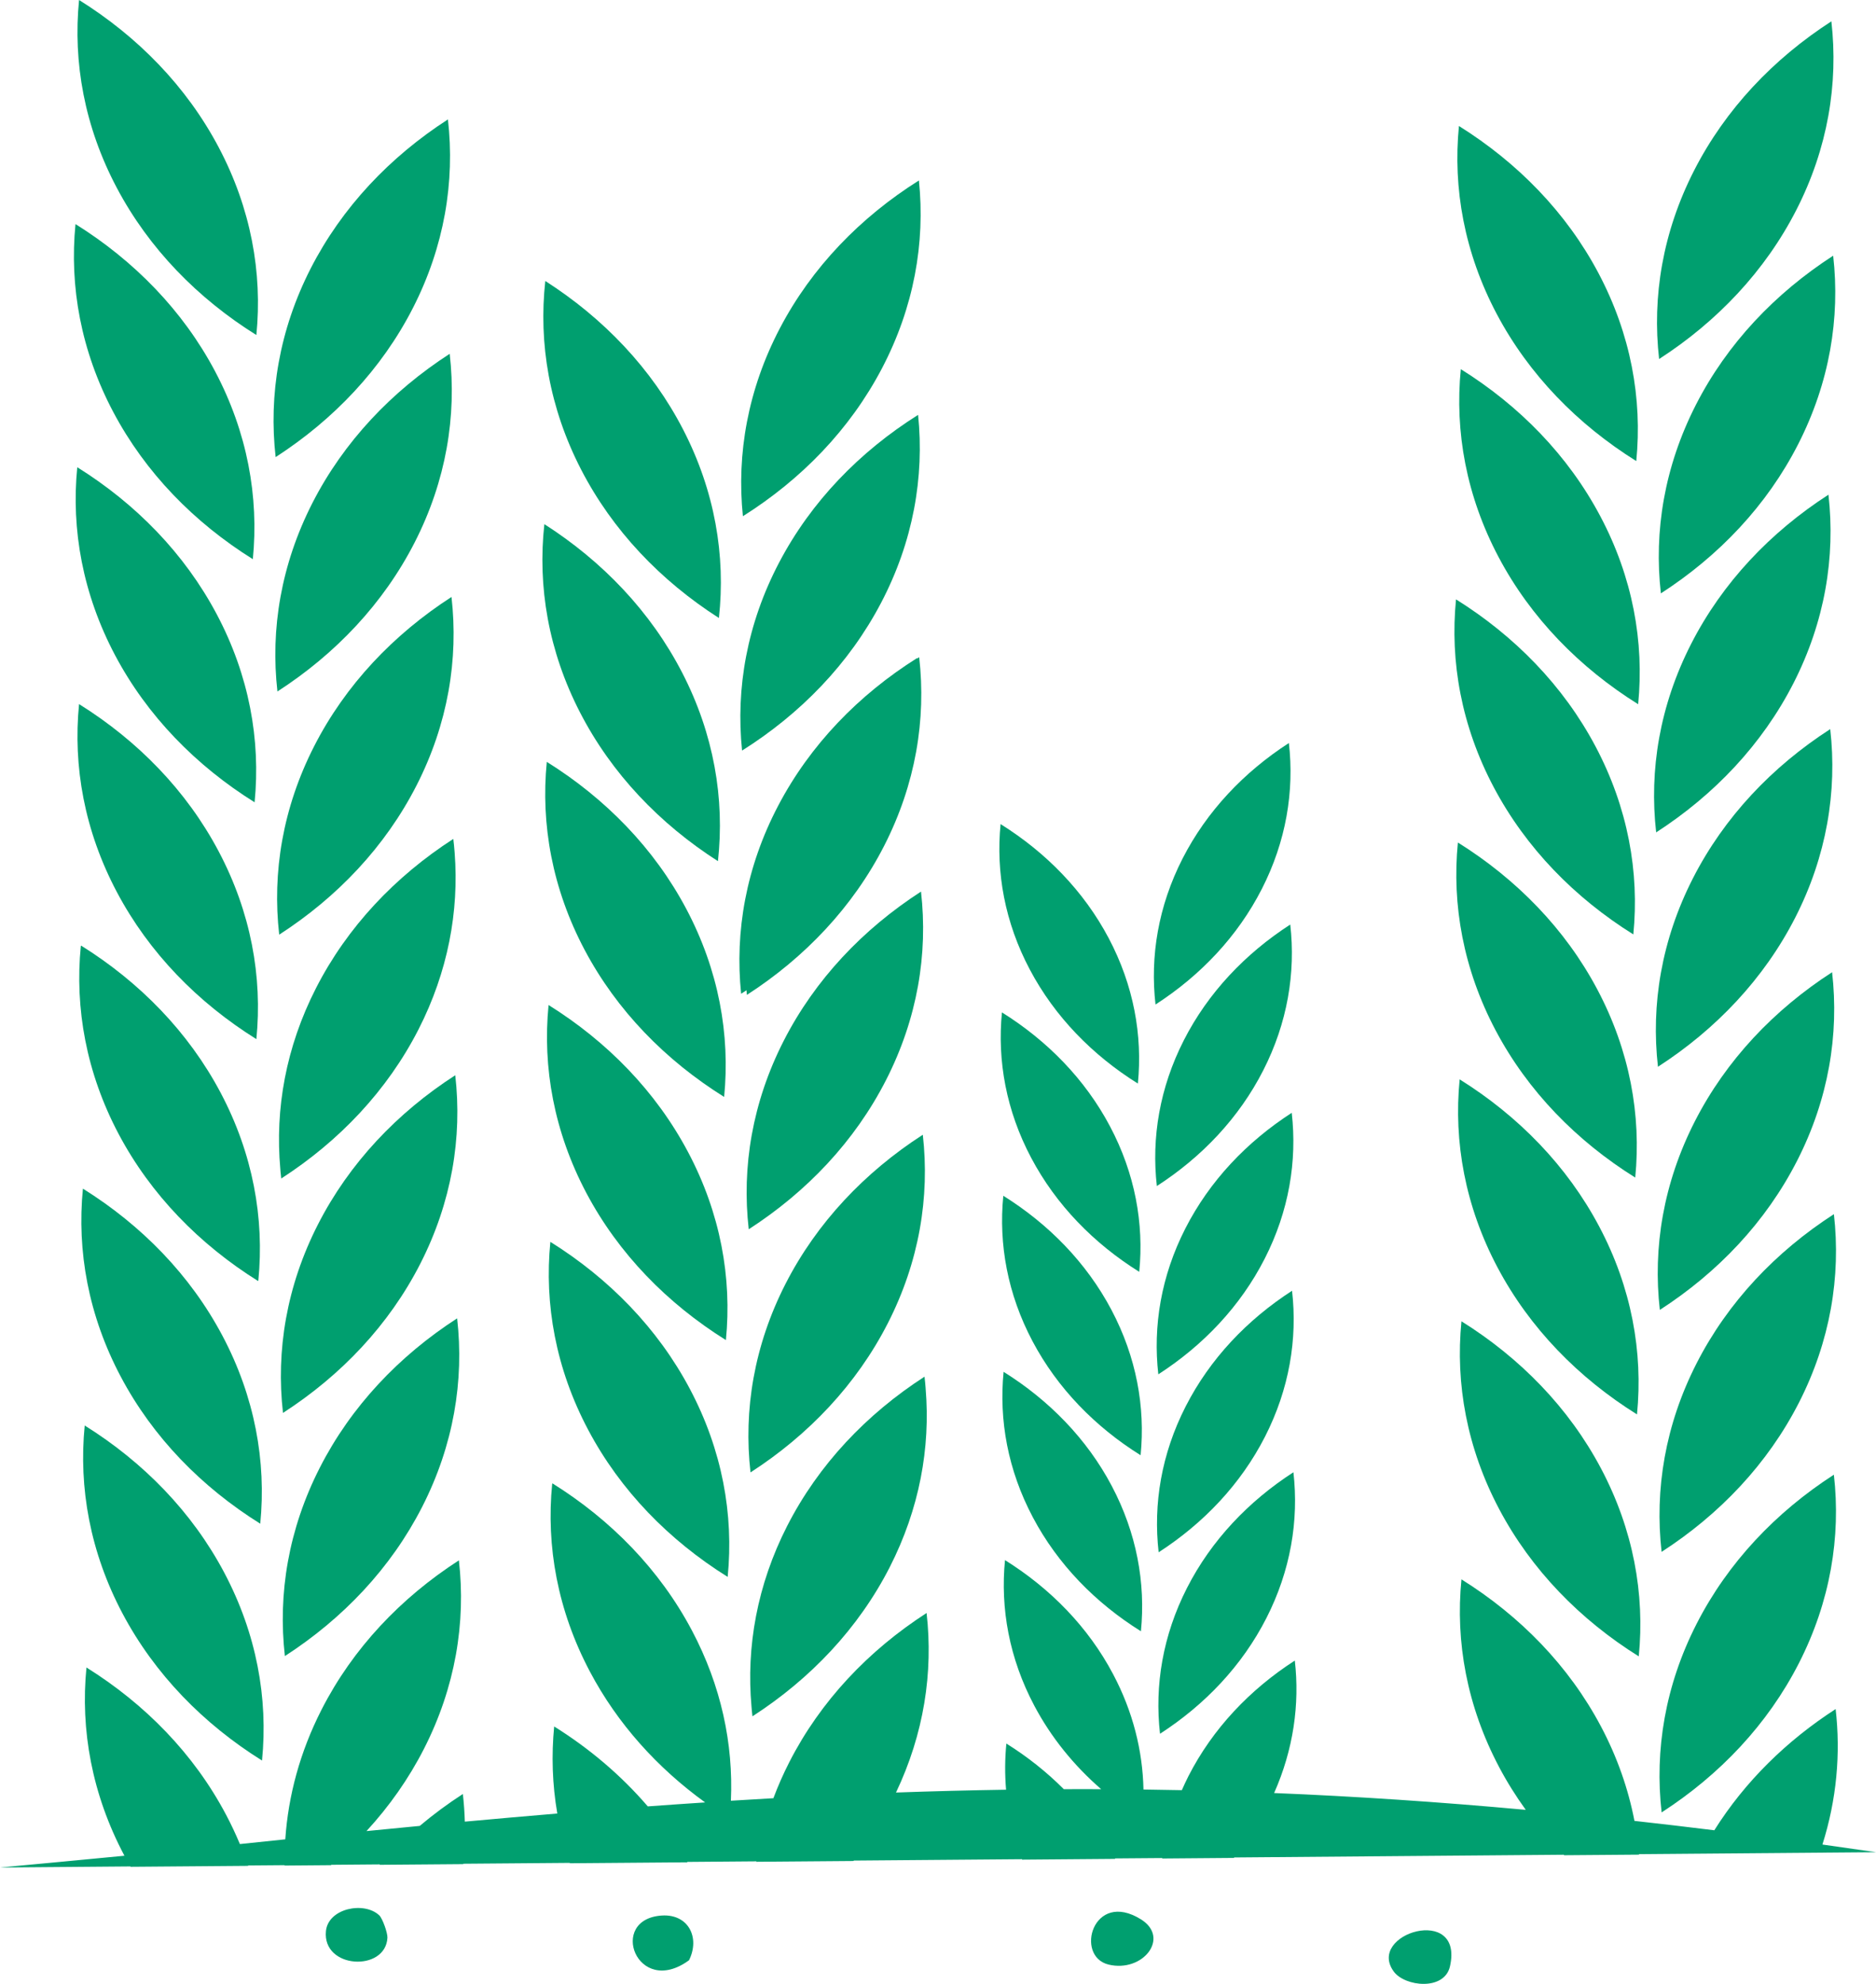
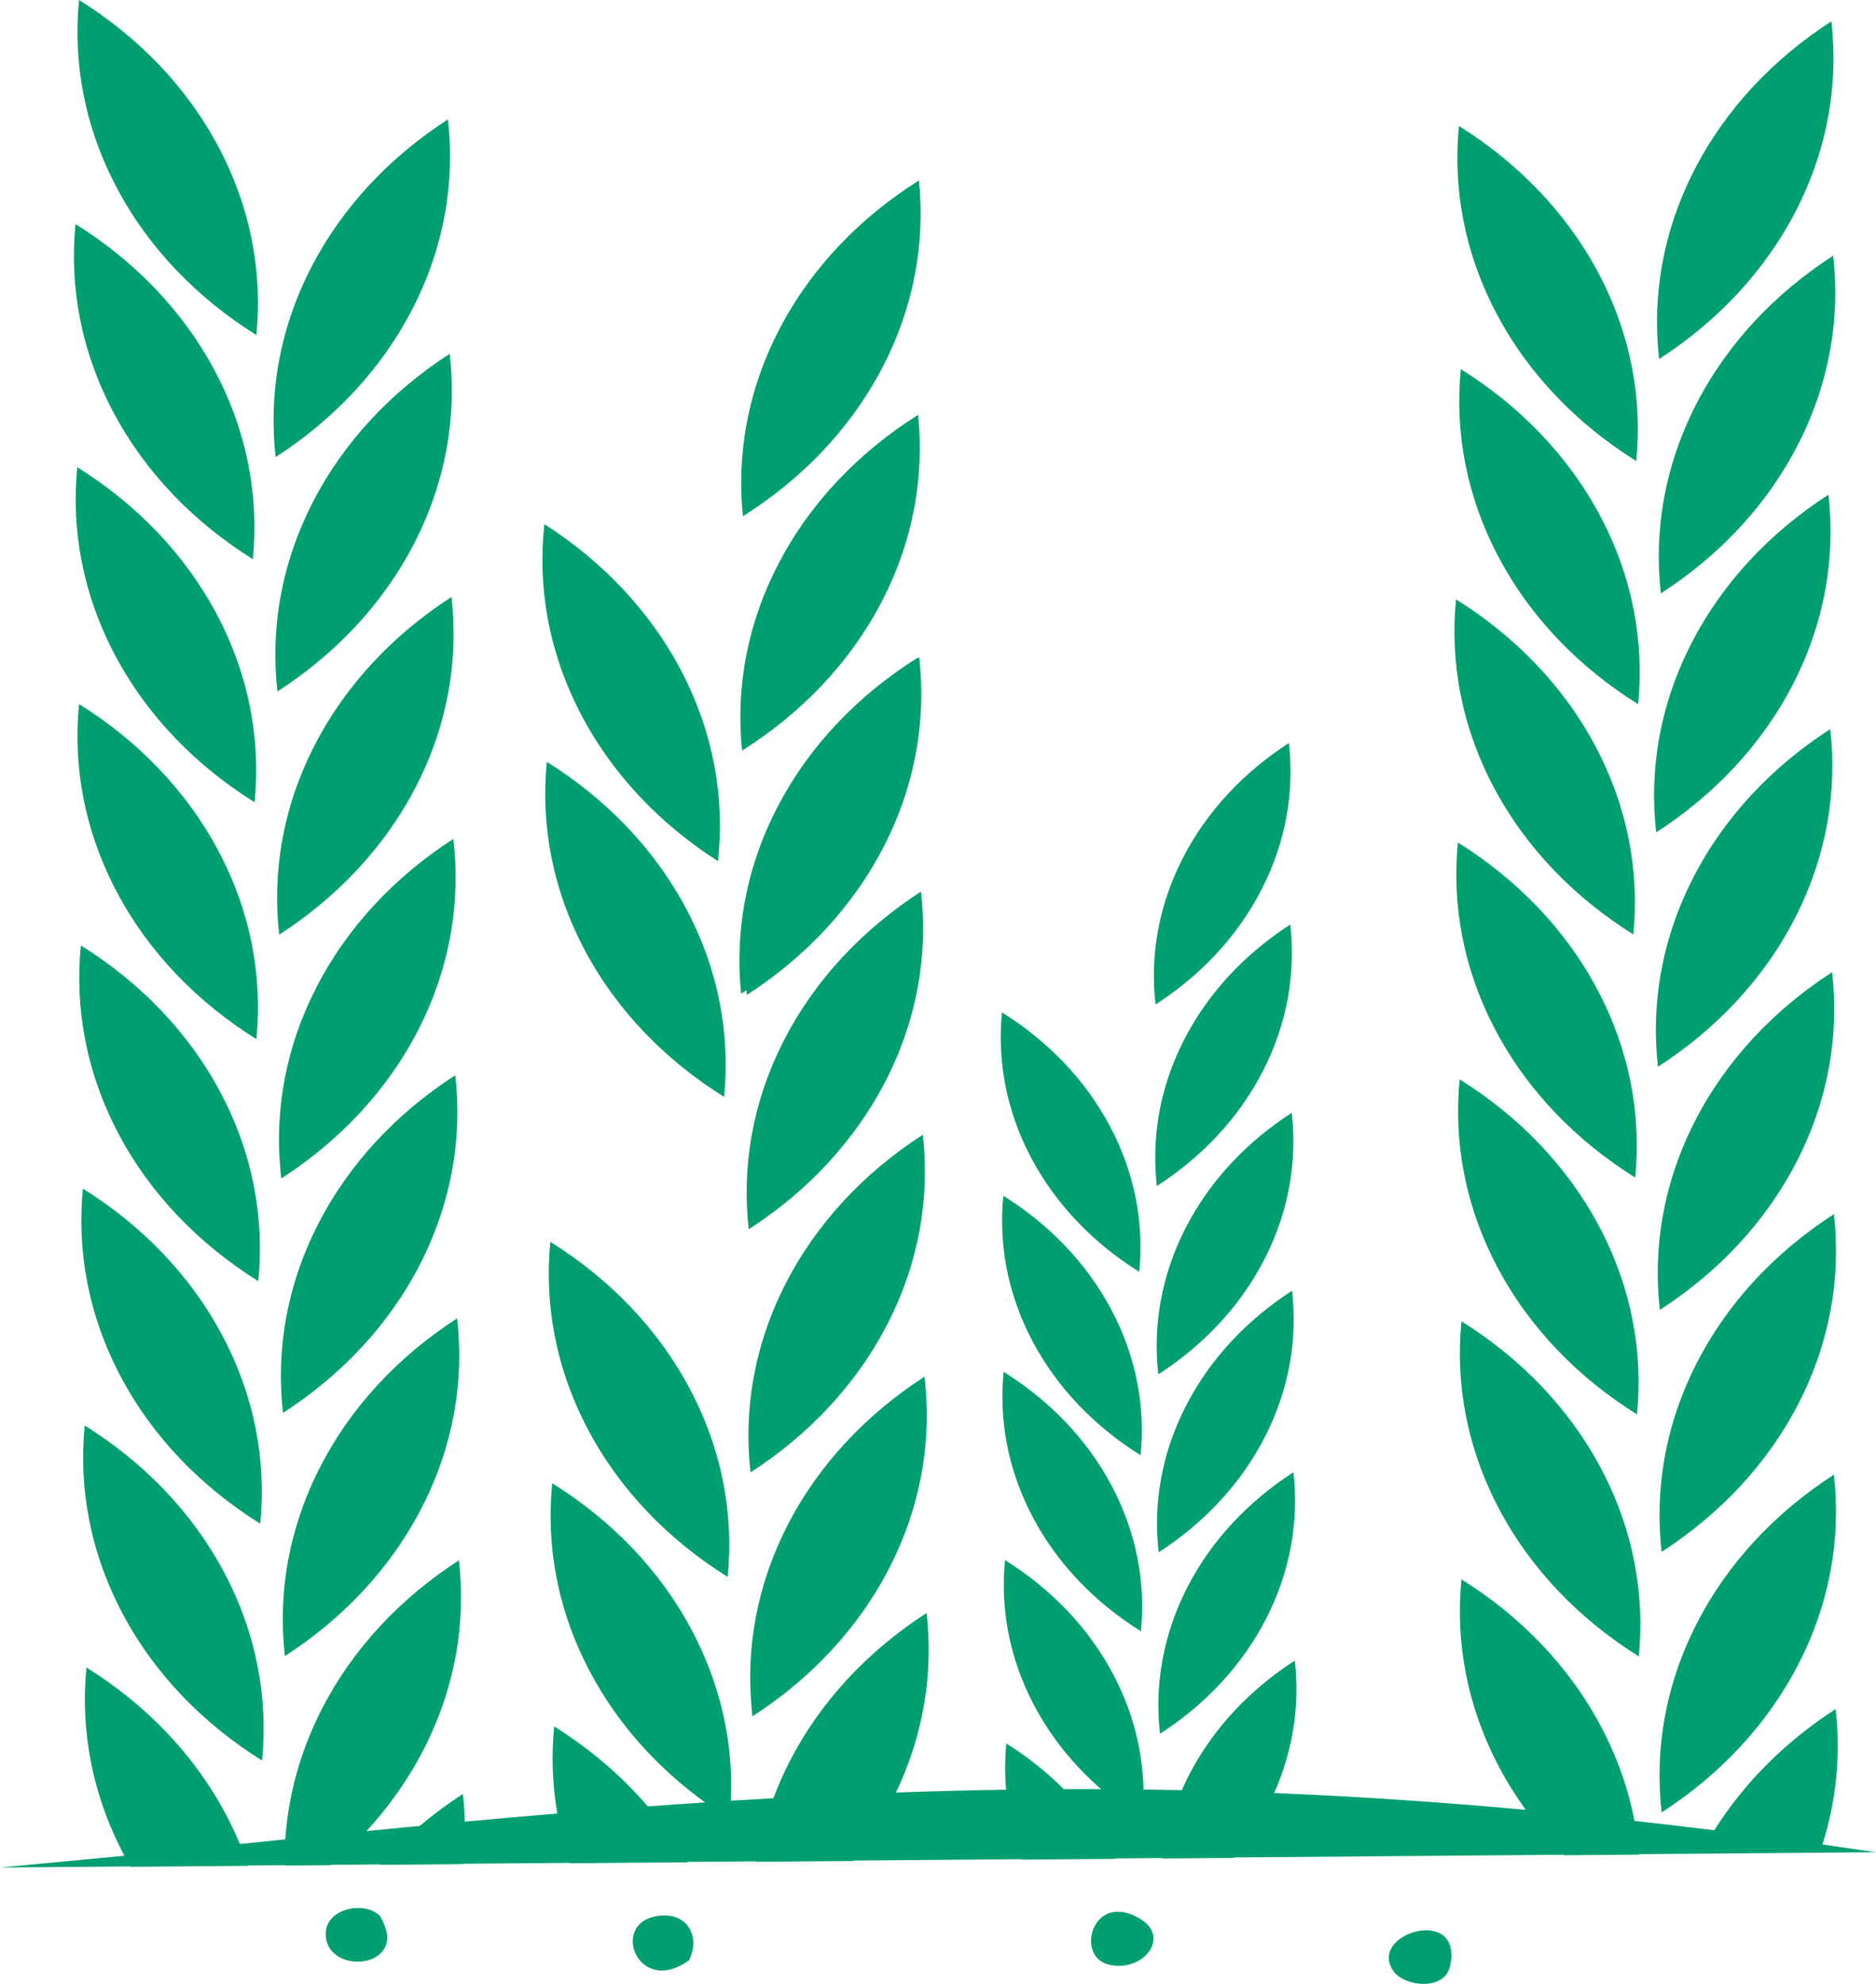
<svg xmlns="http://www.w3.org/2000/svg" width="70" height="74" viewBox="0 0 70 74" fill="none">
  <g clip-path="url(#clip0_3461_972)">
    <path d="M3.023 35.269C3.022 35.276 3.021 35.282 3.021 35.29C3.019 35.29 3.018 35.288 3.016 35.287C2.786 37.614 3.222 40.021 4.424 42.294C5.627 44.565 7.448 46.42 9.633 47.785C9.633 47.777 9.634 47.77 9.635 47.762C9.637 47.762 9.637 47.764 9.639 47.765C9.87 45.438 9.434 43.031 8.232 40.759C7.028 38.487 5.208 36.633 3.023 35.269Z" fill="#009F6F" />
    <path d="M11.655 18.766C10.486 21.057 10.087 23.47 10.352 25.792C12.516 24.396 14.308 22.514 15.477 20.224C16.646 17.933 17.045 15.52 16.78 13.197C14.617 14.594 12.824 16.476 11.655 18.766Z" fill="#009F6F" />
    <path d="M15.411 11.481C16.58 9.191 16.979 6.778 16.714 4.454C14.55 5.851 12.758 7.733 11.588 10.023C10.42 12.313 10.021 14.726 10.285 17.05C12.449 15.653 14.242 13.77 15.411 11.481Z" fill="#009F6F" />
    <path d="M11.721 27.836C10.552 30.127 10.153 32.539 10.418 34.863C12.582 33.467 14.375 31.584 15.544 29.294C16.713 27.004 17.112 24.591 16.847 22.267C14.683 23.664 12.89 25.546 11.721 27.836Z" fill="#009F6F" />
    <path d="M9.434 20.857C9.664 18.53 9.228 16.123 8.025 13.85C6.822 11.578 5.001 9.723 2.817 8.359C2.587 10.687 3.023 13.093 4.225 15.366C5.428 17.637 7.248 19.493 9.434 20.857Z" fill="#009F6F" />
    <path d="M9.5 29.926C9.73 27.599 9.295 25.192 8.091 22.919C6.888 20.647 5.068 18.792 2.883 17.428C2.653 19.755 3.089 22.162 4.291 24.435C5.494 26.707 7.315 28.561 9.5 29.926Z" fill="#009F6F" />
    <path d="M9.566 12.497C9.797 10.171 9.361 7.763 8.158 5.491C6.956 3.218 5.135 1.364 2.95 0C2.719 2.327 3.155 4.734 4.358 7.006C5.561 9.278 7.381 11.133 9.566 12.497Z" fill="#009F6F" />
    <path d="M2.95 26.263C2.719 28.589 3.155 30.997 4.358 33.269C5.561 35.542 7.381 37.396 9.566 38.76C9.797 36.434 9.361 34.026 8.158 31.754C6.955 29.482 5.134 27.627 2.95 26.263Z" fill="#009F6F" />
    <path d="M11.933 54.745C10.764 57.035 10.364 59.449 10.63 61.772C12.793 60.375 14.586 58.493 15.754 56.203C16.923 53.912 17.323 51.499 17.057 49.175C14.893 50.573 13.101 52.455 11.933 54.745Z" fill="#009F6F" />
    <path d="M11.862 45.676C10.693 47.966 10.294 50.379 10.559 52.702C12.723 51.306 14.516 49.423 15.685 47.133C16.853 44.843 17.253 42.429 16.987 40.107C14.823 41.503 13.031 43.385 11.862 45.676Z" fill="#009F6F" />
    <path d="M16.916 31.291C14.752 32.687 12.959 34.57 11.79 36.86C10.669 39.055 10.258 41.363 10.459 43.597C10.463 43.636 10.465 43.675 10.468 43.715C10.469 43.725 10.47 43.735 10.471 43.744C10.472 43.75 10.472 43.756 10.473 43.762C10.478 43.804 10.482 43.845 10.487 43.886C10.489 43.911 10.492 43.935 10.494 43.959C12.658 42.562 14.451 40.68 15.62 38.39C16.712 36.248 17.132 33.998 16.965 31.814C16.96 31.759 16.955 31.703 16.951 31.649C16.948 31.61 16.944 31.572 16.941 31.534C16.935 31.479 16.929 31.422 16.922 31.366C16.919 31.341 16.918 31.316 16.915 31.291H16.916Z" fill="#009F6F" />
    <path d="M3.094 44.337C2.864 46.665 3.3 49.072 4.503 51.344C5.705 53.617 7.527 55.471 9.711 56.835C9.941 54.508 9.506 52.101 8.302 49.828C7.1 47.557 5.279 45.702 3.094 44.337Z" fill="#009F6F" />
    <path d="M3.161 53.172C2.93 55.499 3.366 57.906 4.569 60.179C5.772 62.45 7.593 64.305 9.777 65.669C10.008 63.342 9.572 60.935 8.369 58.663C7.166 56.391 5.345 54.536 3.161 53.172Z" fill="#009F6F" />
    <path d="M44.292 59.229C43.387 61.002 43.078 62.871 43.284 64.67C44.96 63.588 46.348 62.131 47.253 60.357C48.157 58.584 48.467 56.716 48.262 54.916C46.586 55.998 45.197 57.456 44.292 59.229Z" fill="#009F6F" />
    <path d="M44.242 52.459C43.336 54.232 43.027 56.101 43.233 57.901C44.909 56.818 46.297 55.361 47.202 53.588C48.107 51.814 48.417 49.946 48.211 48.146C46.535 49.228 45.147 50.686 44.242 52.459Z" fill="#009F6F" />
    <path d="M44.23 45.822C43.325 47.595 43.016 49.465 43.221 51.263C44.897 50.182 46.285 48.724 47.19 46.95C48.095 45.177 48.404 43.308 48.199 41.509C46.523 42.591 45.135 44.048 44.23 45.822Z" fill="#009F6F" />
    <path d="M47.084 33.157C47.989 31.384 48.298 29.515 48.093 27.715C46.418 28.798 45.03 30.255 44.124 32.028C43.219 33.801 42.91 35.67 43.116 37.469C44.792 36.388 46.18 34.93 47.084 33.157Z" fill="#009F6F" />
    <path d="M44.175 38.798C43.27 40.572 42.961 42.441 43.166 44.24C44.843 43.158 46.231 41.7 47.135 39.927C48.04 38.154 48.349 36.285 48.144 34.486C46.469 35.568 45.08 37.025 44.175 38.798Z" fill="#009F6F" />
    <path d="M37.448 51.17C37.27 52.972 37.607 54.836 38.539 56.596C39.47 58.355 40.88 59.791 42.572 60.847C42.75 59.045 42.413 57.182 41.481 55.422C40.55 53.662 39.139 52.227 37.448 51.17Z" fill="#009F6F" />
-     <path d="M42.458 40.417C42.637 38.615 42.299 36.751 41.368 34.992C40.437 33.232 39.026 31.796 37.335 30.739C37.157 32.541 37.494 34.406 38.426 36.165C39.357 37.924 40.767 39.361 42.458 40.417Z" fill="#009F6F" />
    <path d="M37.386 37.763C37.208 39.565 37.545 41.429 38.477 43.188C39.408 44.947 40.818 46.384 42.509 47.44C42.688 45.638 42.351 43.774 41.419 42.015C40.488 40.255 39.077 38.819 37.386 37.763Z" fill="#009F6F" />
    <path d="M37.437 44.603C37.258 46.406 37.596 48.27 38.527 50.029C39.459 51.788 40.868 53.225 42.56 54.281C42.739 52.479 42.401 50.615 41.47 48.856C40.538 47.096 39.128 45.66 37.437 44.603Z" fill="#009F6F" />
    <path d="M63.303 60.576C62.134 62.866 61.735 65.279 62.001 67.603C64.165 66.206 65.957 64.323 67.125 62.034C68.294 59.743 68.694 57.33 68.428 55.007C66.265 56.403 64.472 58.285 63.303 60.576Z" fill="#009F6F" />
-     <path d="M26.825 23.051C27.081 20.727 26.672 18.315 25.494 16.03C24.316 13.744 22.516 11.87 20.347 10.481C20.09 12.806 20.5 15.217 21.677 17.503C22.854 19.788 24.655 21.663 26.824 23.051H26.825Z" fill="#009F6F" />
    <path d="M32.907 13.743C34.101 11.466 34.528 9.058 34.288 6.731C32.108 8.104 30.295 9.965 29.101 12.242C27.907 14.519 27.481 16.928 27.72 19.255C29.9 17.882 31.713 16.02 32.907 13.743Z" fill="#009F6F" />
    <path d="M29.241 38.826C28.072 41.117 27.673 43.529 27.938 45.852C30.102 44.456 31.894 42.574 33.063 40.283C34.232 37.993 34.631 35.58 34.366 33.257C32.203 34.654 30.41 36.536 29.241 38.826Z" fill="#009F6F" />
    <path d="M32.876 22.486C34.07 20.21 34.496 17.8 34.257 15.475C32.077 16.847 30.264 18.709 29.07 20.986C27.876 23.262 27.449 25.672 27.689 27.997C29.869 26.625 31.682 24.763 32.876 22.486Z" fill="#009F6F" />
    <path d="M29.307 47.895C28.138 50.185 27.739 52.598 28.004 54.922C30.168 53.525 31.961 51.642 33.13 49.353C34.299 47.063 34.697 44.65 34.433 42.326C32.269 43.723 30.476 45.605 29.307 47.895Z" fill="#009F6F" />
    <path d="M26.789 32.121C27.046 29.796 26.637 27.385 25.459 25.1C24.281 22.814 22.481 20.939 20.312 19.551C20.055 21.876 20.464 24.287 21.642 26.573C22.819 28.858 24.62 30.733 26.788 32.121H26.789Z" fill="#009F6F" />
    <path d="M27.853 36.938C27.858 36.995 27.863 37.052 27.87 37.11C30.034 35.713 31.826 33.83 32.995 31.541C34.164 29.251 34.563 26.838 34.298 24.514C34.273 24.531 34.248 24.547 34.223 24.564C34.223 24.558 34.222 24.551 34.221 24.545C32.042 25.917 30.229 27.779 29.035 30.056C27.841 32.332 27.414 34.741 27.654 37.068C27.721 37.026 27.787 36.981 27.853 36.938Z" fill="#009F6F" />
-     <path d="M20.469 37.488C20.239 39.816 20.675 42.222 21.877 44.495C23.08 46.767 24.901 48.621 27.086 49.986C27.316 47.659 26.881 45.252 25.677 42.979C24.474 40.706 22.654 38.852 20.469 37.488Z" fill="#009F6F" />
    <path d="M20.403 28.418C20.173 30.745 20.608 33.152 21.811 35.425C23.014 37.697 24.834 39.551 27.02 40.916C27.25 38.589 26.814 36.182 25.611 33.909C24.408 31.637 22.587 29.782 20.403 28.418Z" fill="#009F6F" />
    <path d="M20.536 46.322C20.305 48.649 20.741 51.056 21.944 53.328C23.147 55.601 24.967 57.455 27.152 58.819C27.383 56.493 26.947 54.085 25.744 51.813C24.541 49.541 22.72 47.686 20.536 46.322Z" fill="#009F6F" />
    <path d="M34.505 51.423C34.502 51.399 34.501 51.375 34.498 51.35C32.334 52.747 30.541 54.63 29.372 56.919C28.25 59.118 27.839 61.431 28.042 63.668C28.045 63.704 28.047 63.74 28.051 63.775C28.052 63.785 28.052 63.795 28.053 63.804C28.054 63.81 28.054 63.816 28.055 63.822C28.06 63.864 28.065 63.904 28.069 63.946C28.071 63.971 28.074 63.995 28.077 64.019C30.241 62.622 32.033 60.739 33.202 58.45C34.306 56.283 34.723 54.006 34.539 51.8C34.539 51.784 34.537 51.768 34.536 51.753C34.53 51.684 34.526 51.615 34.518 51.548C34.514 51.506 34.509 51.465 34.504 51.423H34.505Z" fill="#009F6F" />
    <path d="M68.429 45.289C66.265 46.685 64.472 48.568 63.303 50.858C62.134 53.148 61.736 55.561 62 57.885C64.164 56.488 65.957 54.606 67.126 52.316C68.295 50.026 68.694 47.612 68.429 45.289Z" fill="#009F6F" />
    <path d="M61.055 17.198C61.285 14.871 60.849 12.464 59.646 10.191C58.443 7.919 56.622 6.065 54.438 4.7C54.208 7.027 54.644 9.434 55.846 11.707C57.049 13.979 58.87 15.834 61.055 17.198Z" fill="#009F6F" />
-     <path d="M54.508 13.77C54.278 16.097 54.714 18.504 55.916 20.777C57.119 23.049 58.94 24.904 61.125 26.268C61.355 23.941 60.92 21.534 59.716 19.261C58.513 16.988 56.693 15.134 54.508 13.77Z" fill="#009F6F" />
+     <path d="M54.508 13.77C54.278 16.097 54.714 18.504 55.916 20.777C57.119 23.049 58.94 24.904 61.125 26.268C61.355 23.941 60.92 21.534 59.716 19.261C58.513 16.988 56.693 15.134 54.508 13.77" fill="#009F6F" />
    <path d="M63.276 15.107C62.107 17.398 61.708 19.811 61.973 22.133C64.137 20.737 65.93 18.855 67.098 16.564C68.267 14.274 68.666 11.861 68.402 9.538C66.238 10.935 64.445 12.817 63.276 15.107Z" fill="#009F6F" />
    <path d="M67.032 7.823C68.201 5.533 68.6 3.12 68.335 0.796C66.171 2.193 64.379 4.075 63.21 6.365C62.041 8.655 61.642 11.068 61.907 13.392C64.07 11.995 65.863 10.112 67.032 7.823Z" fill="#009F6F" />
    <path d="M61.016 43.924C61.246 41.597 60.81 39.19 59.607 36.917C58.404 34.645 56.583 32.791 54.399 31.426C54.169 33.753 54.605 36.16 55.807 38.433C57.01 40.706 58.831 42.56 61.016 43.924Z" fill="#009F6F" />
    <path d="M61.082 52.758C61.312 50.432 60.877 48.024 59.673 45.752C58.47 43.48 56.65 41.625 54.465 40.261C54.235 42.587 54.671 44.995 55.873 47.267C57.076 49.54 58.897 51.394 61.082 52.758Z" fill="#009F6F" />
    <path d="M60.945 34.854C61.176 32.527 60.74 30.12 59.537 27.847C58.334 25.575 56.513 23.721 54.329 22.357C54.098 24.683 54.534 27.09 55.736 29.363C56.94 31.635 58.76 33.49 60.945 34.854Z" fill="#009F6F" />
    <path d="M61.148 61.783C61.379 59.456 60.943 57.048 59.74 54.776C58.537 52.504 56.716 50.649 54.532 49.285C54.301 51.612 54.737 54.019 55.94 56.292C57.143 58.563 58.963 60.419 61.148 61.783Z" fill="#009F6F" />
    <path d="M67.059 43.291C68.228 41.001 68.627 38.588 68.362 36.264C66.199 37.661 64.406 39.543 63.237 41.833C62.068 44.124 61.669 46.537 61.934 48.86C64.098 47.464 65.89 45.581 67.059 43.291Z" fill="#009F6F" />
    <path d="M66.923 25.479C68.092 23.189 68.49 20.776 68.226 18.452C66.062 19.849 64.269 21.731 63.1 24.021C61.931 26.311 61.532 28.724 61.797 31.048C63.961 29.651 65.754 27.768 66.923 25.479Z" fill="#009F6F" />
    <path d="M66.989 34.222C68.158 31.931 68.557 29.518 68.292 27.196C66.128 28.592 64.336 30.474 63.167 32.764C61.998 35.055 61.599 37.468 61.864 39.791C64.027 38.394 65.82 36.512 66.989 34.222Z" fill="#009F6F" />
    <path d="M52.007 73.541C52.42 74.103 53.894 74.266 54.103 73.348C54.634 71.021 50.966 72.123 52.007 73.541Z" fill="#009F6F" />
    <path d="M42.578 71.596C40.782 70.471 40.086 72.974 41.367 73.28C42.642 73.586 43.671 72.282 42.578 71.596Z" fill="#009F6F" />
    <path d="M24.7 71.45C22.656 71.576 23.769 74.537 25.71 73.118C26.13 72.27 25.684 71.39 24.7 71.45Z" fill="#009F6F" />
    <path d="M12.162 72.029C12.021 73.447 14.386 73.56 14.456 72.281C14.466 72.098 14.271 71.554 14.151 71.442C13.579 70.909 12.247 71.183 12.162 72.029Z" fill="#009F6F" />
    <path d="M70.001 69.088C69.327 68.99 68.661 68.894 68.001 68.802C68.532 67.125 68.685 65.414 68.494 63.749C66.67 64.927 65.111 66.45 63.967 68.27C62.959 68.146 61.967 68.028 60.987 67.92C60.758 66.731 60.347 65.549 59.74 64.402C58.537 62.13 56.716 60.275 54.532 58.911C54.301 61.239 54.737 63.645 55.94 65.918C56.234 66.474 56.567 67.003 56.931 67.508C53.701 67.212 50.596 67.006 47.542 66.881C48.261 65.258 48.501 63.571 48.314 61.94C46.638 63.021 45.25 64.479 44.344 66.252C44.257 66.425 44.176 66.599 44.098 66.774C43.621 66.764 43.143 66.756 42.667 66.75C42.637 65.305 42.273 63.842 41.533 62.446C40.602 60.685 39.191 59.25 37.5 58.193C37.322 59.995 37.659 61.859 38.591 63.619C39.223 64.813 40.076 65.858 41.088 66.737C40.623 66.735 40.158 66.734 39.694 66.737C39.052 66.093 38.332 65.523 37.551 65.035C37.495 65.605 37.491 66.181 37.54 66.757C36.179 66.778 34.812 66.813 33.433 66.862C34.475 64.672 34.827 62.379 34.574 60.166C32.41 61.562 30.617 63.444 29.449 65.734C29.223 66.177 29.027 66.624 28.858 67.074C28.332 67.104 27.804 67.135 27.272 67.168C27.367 65.047 26.909 62.878 25.818 60.818C24.616 58.546 22.795 56.692 20.61 55.328C20.61 55.335 20.609 55.342 20.609 55.35C20.607 55.349 20.606 55.348 20.604 55.347C20.373 57.675 20.809 60.081 22.012 62.353C23.043 64.302 24.53 65.942 26.31 67.231C25.603 67.277 24.89 67.327 24.171 67.379C23.175 66.219 21.993 65.219 20.678 64.398C20.573 65.47 20.608 66.56 20.795 67.645C19.663 67.74 18.514 67.841 17.344 67.948C17.334 67.603 17.31 67.26 17.271 66.917C16.707 67.281 16.17 67.679 15.662 68.107C15.006 68.169 14.344 68.234 13.675 68.3C14.521 67.381 15.247 66.354 15.821 65.229C16.989 62.939 17.389 60.525 17.123 58.202C14.959 59.598 13.166 61.481 11.998 63.771C11.193 65.348 10.755 66.983 10.645 68.608C10.086 68.665 9.525 68.724 8.955 68.784C8.954 68.784 8.953 68.784 8.951 68.784C8.797 68.416 8.626 68.051 8.434 67.689C7.232 65.416 5.411 63.562 3.226 62.198C2.996 64.526 3.432 66.932 4.635 69.205C4.638 69.209 4.641 69.214 4.643 69.22C3.005 69.379 1.465 69.522 0 69.659L4.865 69.619C4.865 69.619 4.87 69.629 4.873 69.632L9.259 69.597C9.259 69.597 9.256 69.588 9.254 69.583L10.618 69.572C10.618 69.572 10.618 69.581 10.618 69.586L12.348 69.572C12.354 69.567 12.358 69.563 12.364 69.558L14.174 69.543C14.17 69.548 14.165 69.552 14.161 69.558L17.286 69.533C17.286 69.528 17.286 69.523 17.287 69.518L21.259 69.486C21.261 69.49 21.262 69.495 21.264 69.5L25.65 69.465C25.647 69.46 25.643 69.455 25.641 69.45L28.225 69.429C28.225 69.434 28.223 69.439 28.222 69.445L31.846 69.416C31.851 69.41 31.855 69.405 31.858 69.4L38.133 69.349C38.135 69.354 38.137 69.36 38.139 69.365L41.608 69.337C41.605 69.331 41.602 69.326 41.599 69.32L43.365 69.306C43.365 69.312 43.364 69.317 43.363 69.323L46.04 69.301C46.045 69.296 46.049 69.29 46.054 69.284L58.348 69.183C58.353 69.189 58.359 69.195 58.364 69.201L61.158 69.179C61.158 69.172 61.158 69.167 61.157 69.16L69.997 69.088H70.001Z" fill="#009F6F" />
  </g>
  <defs>
    <clipPath id="clip0_3461_972">
      <rect width="70" height="74" fill="white" />
    </clipPath>
  </defs>
</svg>